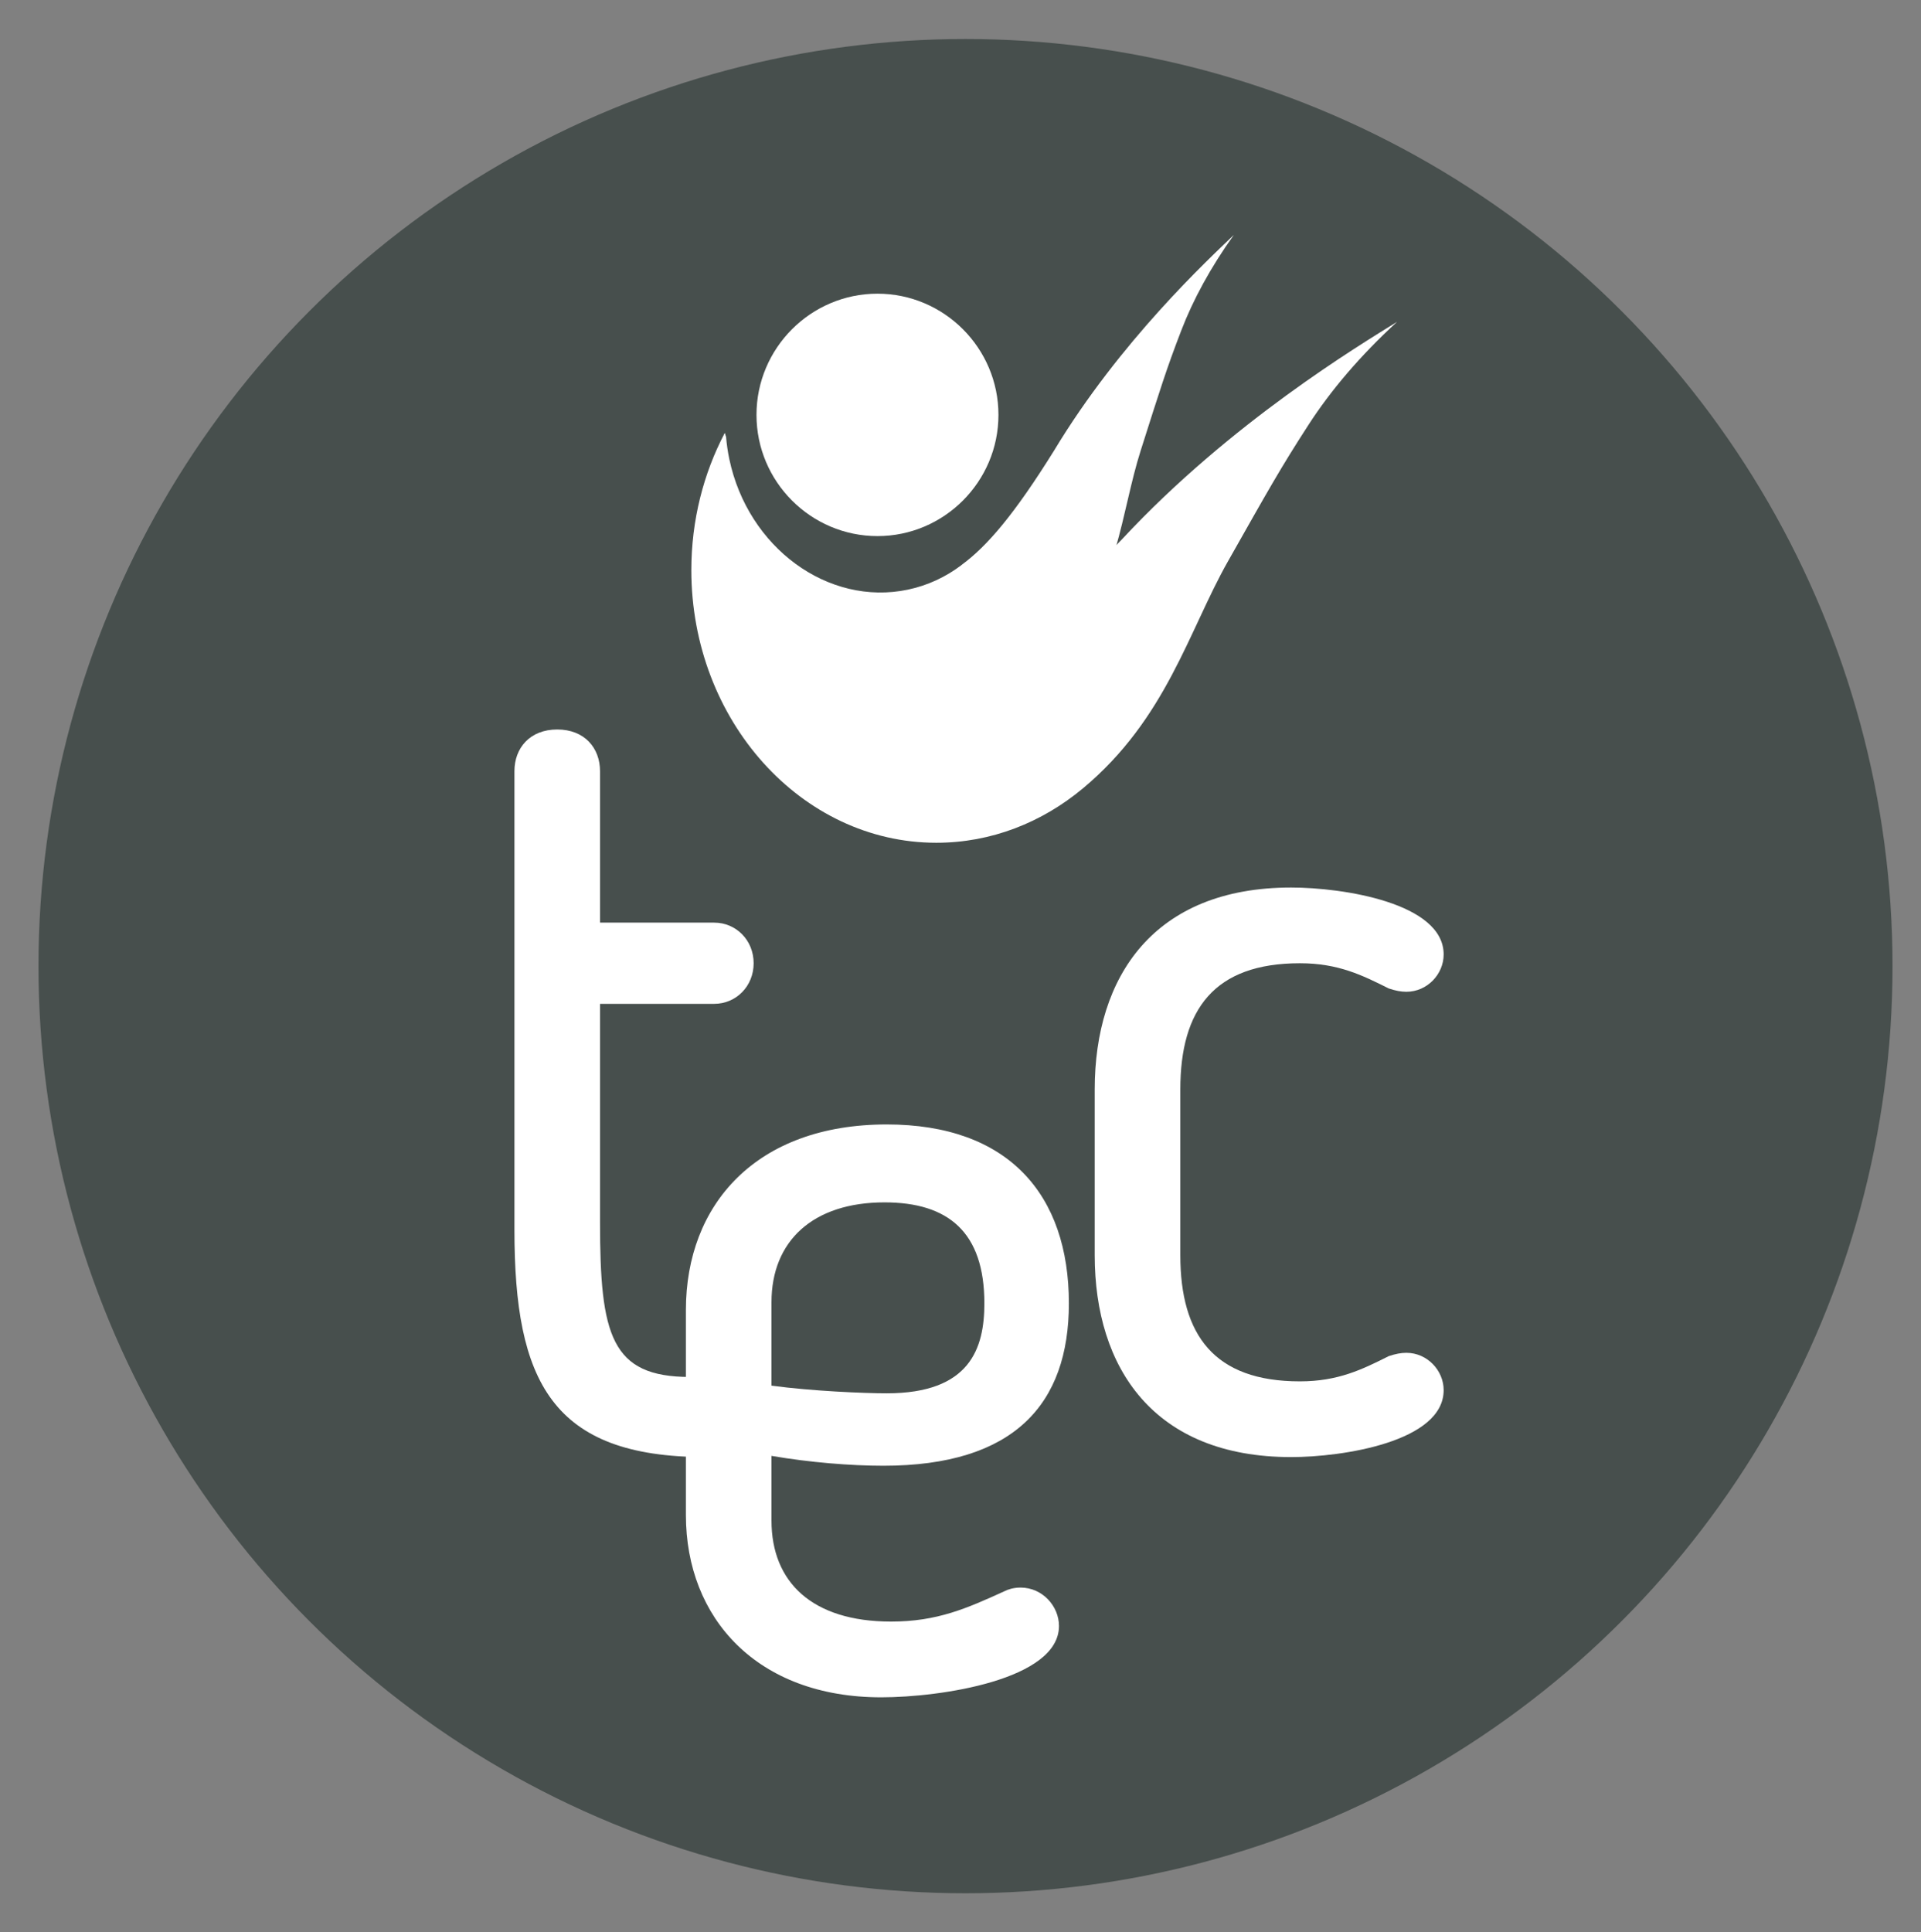
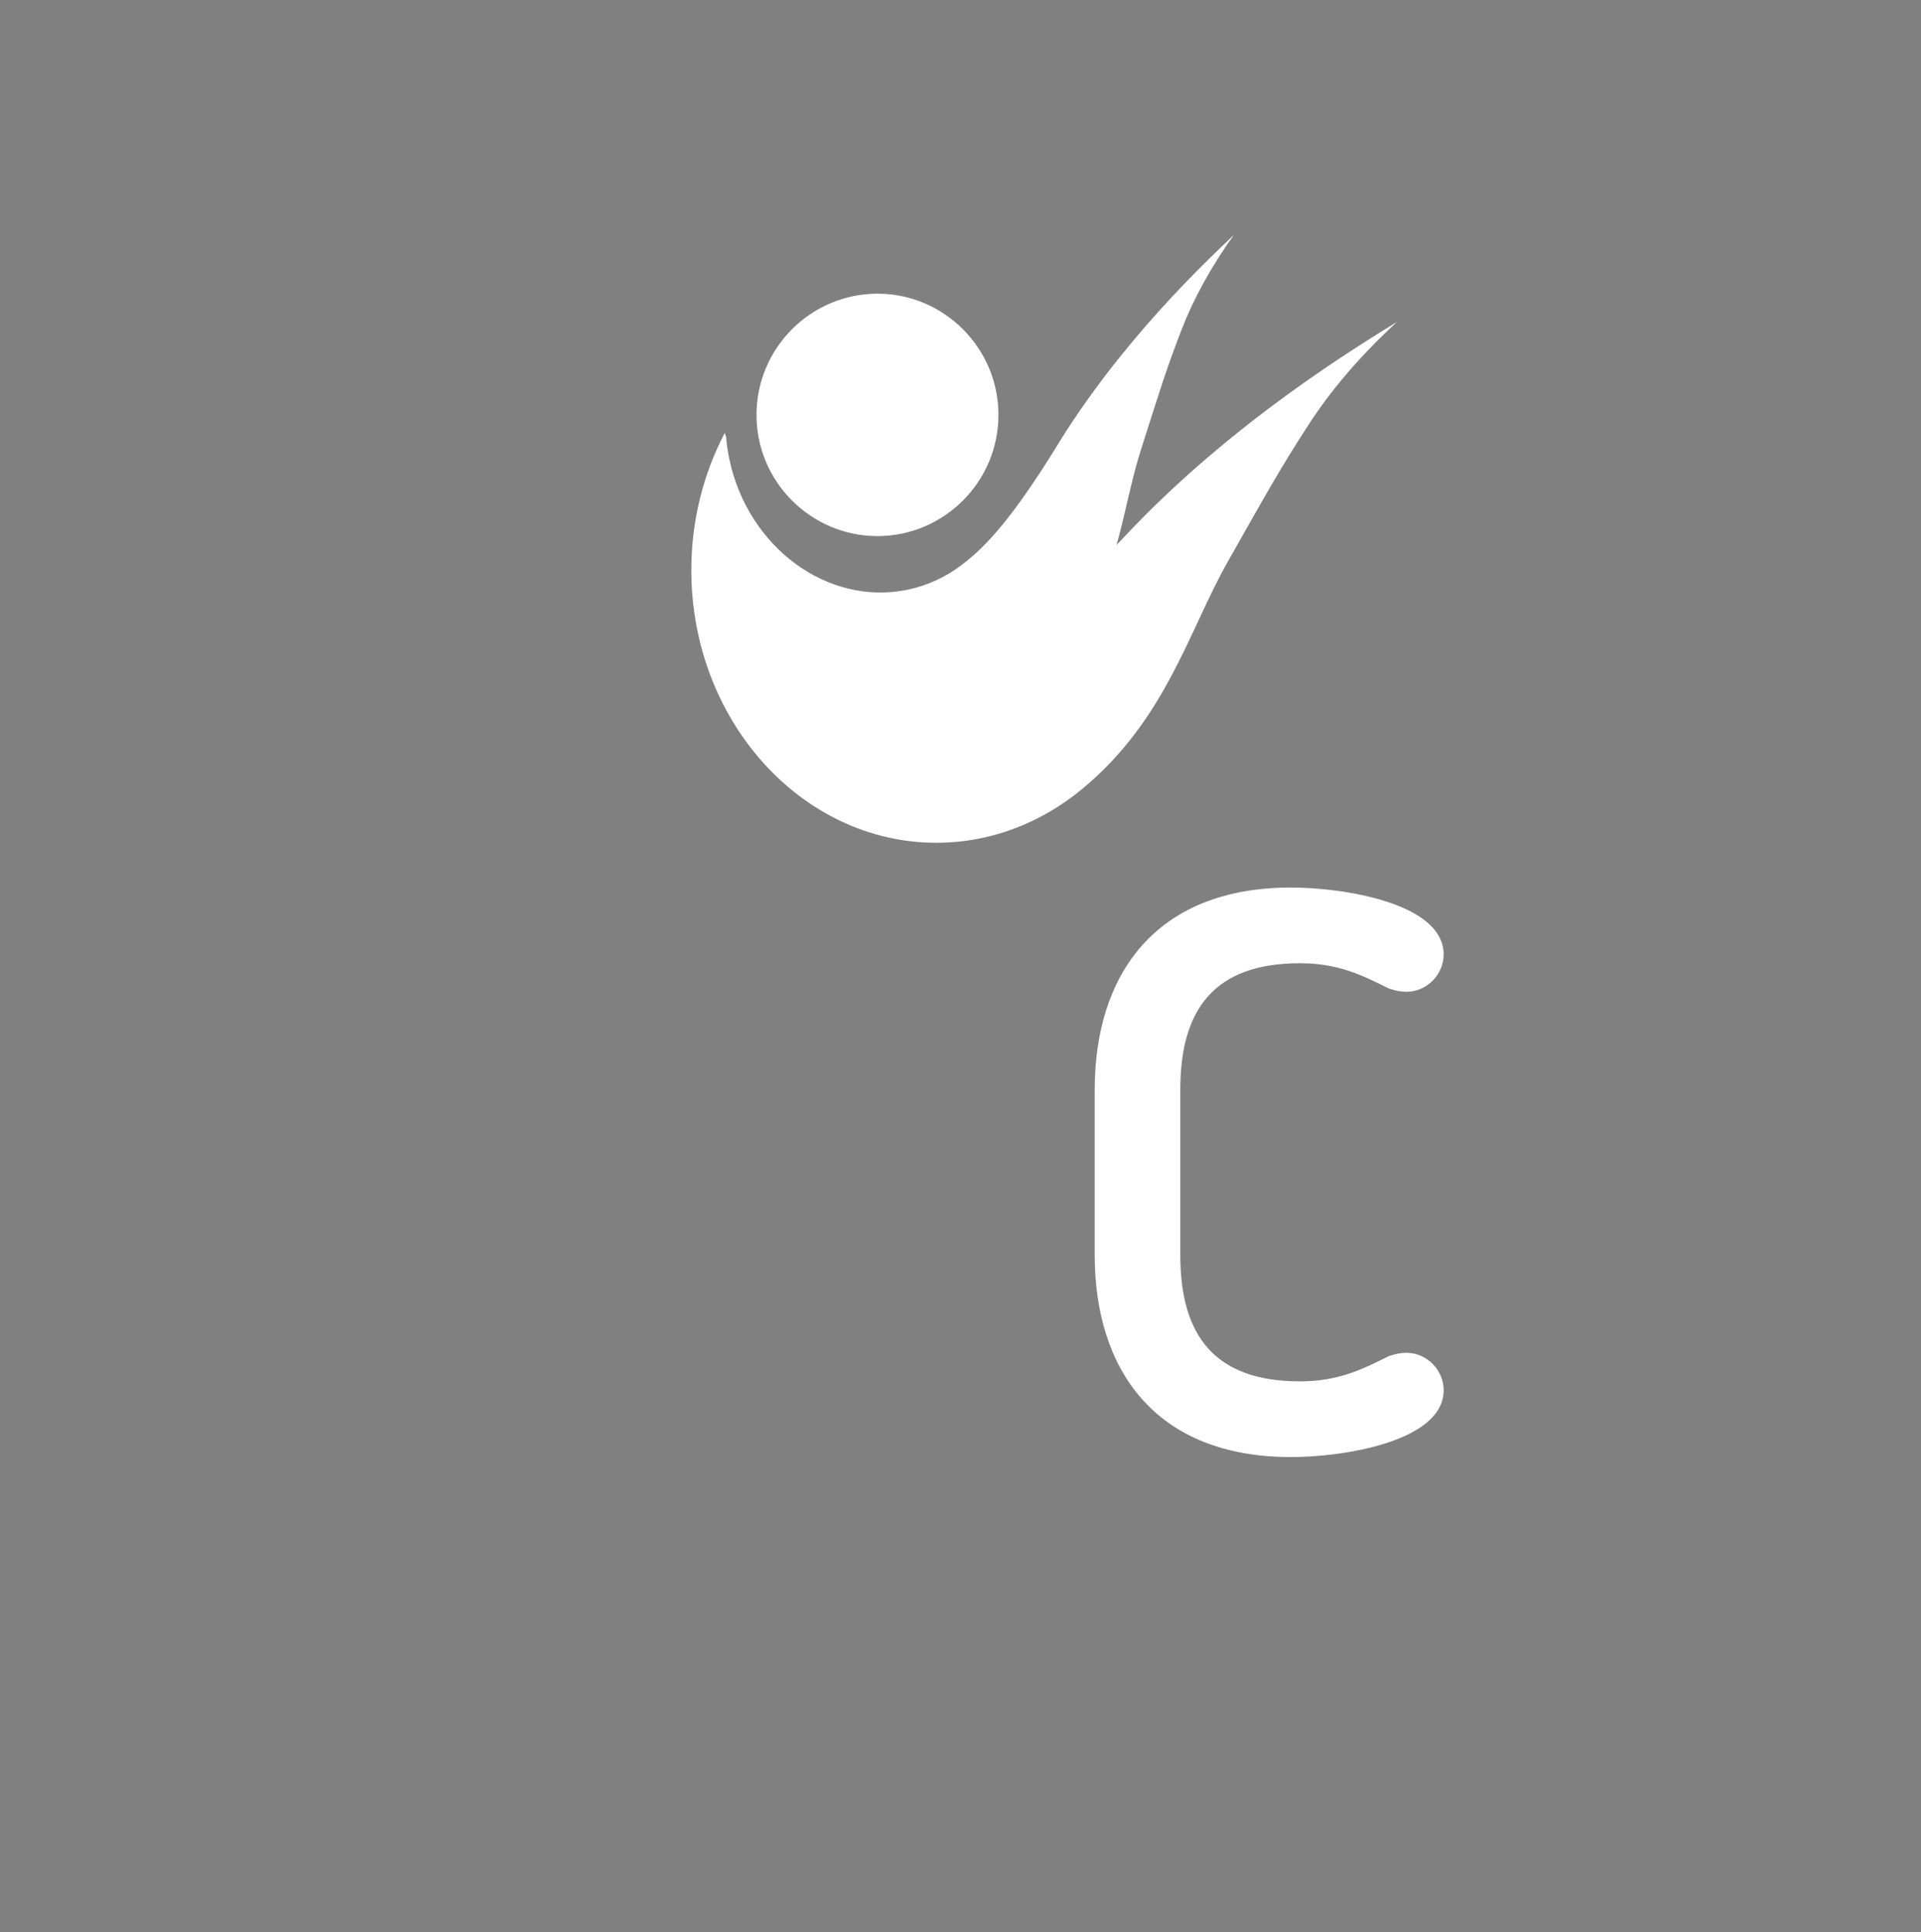
<svg xmlns="http://www.w3.org/2000/svg" version="1.1" id="Capa_1" x="0px" y="0px" width="837.084px" height="841.891px" viewBox="174.552 0 837.084 841.891" enable-background="new 174.552 0 837.084 841.891" xml:space="preserve">
  <rect x="174.552" y="0" width="837.084" height="841.891" fill="#808080" stroke="none" />
-   <circle fill="#474F4D" cx="595.275" cy="420.945" r="403.952" />
  <g>
-     <path fill="#FFFFFF" d="M398.718,535.869c0,65.986,16.263,98.979,83.201,98.979c13.385,0,27.251-1.912,27.251-18.168   c0-15.303-13.866-17.213-24.861-17.213c-2.871,0-6.219,0.477-9.083,0.477c-34.428,0-39.209-18.172-39.209-67.422v-95.148h49.727   c9.56,0,17.214-7.654,17.214-17.691c0-10.041-7.654-17.694-17.214-17.694h-49.727v-65.984c0-10.04-6.696-18.168-18.651-18.168   c-11.955,0-18.647,8.128-18.647,18.168V535.869z" />
-     <path fill="#FFFFFF" d="M603.496,567.863c0,19.6-6.217,39.205-42.56,39.205c-9.559,0-32.511-0.953-50.205-3.344v-36.338   c0-26.777,18.171-43.512,49.254-43.512C587.718,523.875,603.496,536.787,603.496,567.863 M562.853,706.523   c-34.428,0-52.122-17.213-52.122-43.984v-28.215c16.74,2.871,34.428,4.301,48.777,4.301c56.898,0,80.81-26.771,80.81-70.762   c0-47.336-26.305-77.941-79.382-77.941c-56.897,0-87.496,34.906-87.496,80.809v89.418c0,44.941,31.081,79.373,85.11,79.373   c25.821,0,77.457-7.654,77.457-31.078c0-8.613-7.172-16.738-16.732-16.738c-3.348,0-5.742,0.953-6.693,1.438   C595.845,700.787,582.934,706.523,562.853,706.523z" />
    <path fill="#FFFFFF" d="M651.578,546.871c0,49.25,25.824,87.98,85.594,87.98c22.475,0,66.461-6.695,66.461-29.17   c0-8.6-7.17-16.258-16.256-16.258c-2.393,0-4.781,0.48-7.652,1.436c-11.471,5.74-21.99,11-38.73,11   c-37.295,0-52.115-20.084-52.115-54.988v-72.197c0-34.908,14.82-54.989,52.115-54.989c16.74,0,27.26,5.258,38.73,10.995   c2.871,0.957,5.26,1.436,7.652,1.436c9.086,0,16.256-7.648,16.256-16.256c0-22.471-43.986-29.164-66.461-29.164   c-59.77,0-85.594,38.727-85.594,87.979V546.871z" />
  </g>
  <g>
    <path fill-rule="evenodd" clip-rule="evenodd" fill="#FFFFFF" d="M601.531,285.389l0.02,0.027l-0.02-0.08   c15.924-7.194,33.965-21.208,61.92-50.358c47.486-51.059,103.691-84.646,119.889-94.771c-16.08,14.769-28.932,29.924-38.617,44.91   c-12.32,19.048-17.373,28.186-35.082,59.461c-17.137,30.253-26.846,68.609-63.236,98.947l-0.066-0.079l0.059,0.079   c-17.828,14.852-39.928,23.67-63.826,23.67c-58.803,0-106.768-53.364-106.768-118.783c0-21.754,5.314-42.17,14.554-59.738   l0.281,2.156c-0.489,3.99-0.753,8.064-0.753,12.204c0,49.253,36.114,89.418,80.379,89.418   C581.342,292.454,591.913,289.935,601.531,285.389" />
    <path fill-rule="evenodd" clip-rule="evenodd" fill="#FFFFFF" d="M593.507,246.217l0.02,0.023l-0.026-0.059   c11.304-8.266,23.149-22.238,40.274-49.71c28.832-47.882,67.391-83.491,78.426-94.102c-10.182,14.235-17.764,28.241-22.893,41.593   c-6.529,16.978-8.986,24.977-17.719,52.425c-8.459,26.558-9.75,58.249-33.303,88.042l-0.061-0.054l0.057,0.054   c-11.529,14.592-27.418,25.148-46.167,29.086c-46.126,9.694-92.552-24.265-103.33-75.579c-3.584-17.065-2.782-33.959,1.569-49.261   l0.577,1.641c0.274,3.217,0.737,6.456,1.419,9.702c8.116,38.635,43.064,64.191,77.788,56.899   C578.836,255.087,586.71,251.37,593.507,246.217" />
    <path fill-rule="evenodd" clip-rule="evenodd" fill="#FFFFFF" d="M556.914,127.957c29.034,0,52.718,23.724,52.718,52.81   c0,29.086-23.685,52.808-52.718,52.808c-29.036,0-52.718-23.722-52.718-52.808C504.197,151.681,527.879,127.957,556.914,127.957" />
  </g>
</svg>